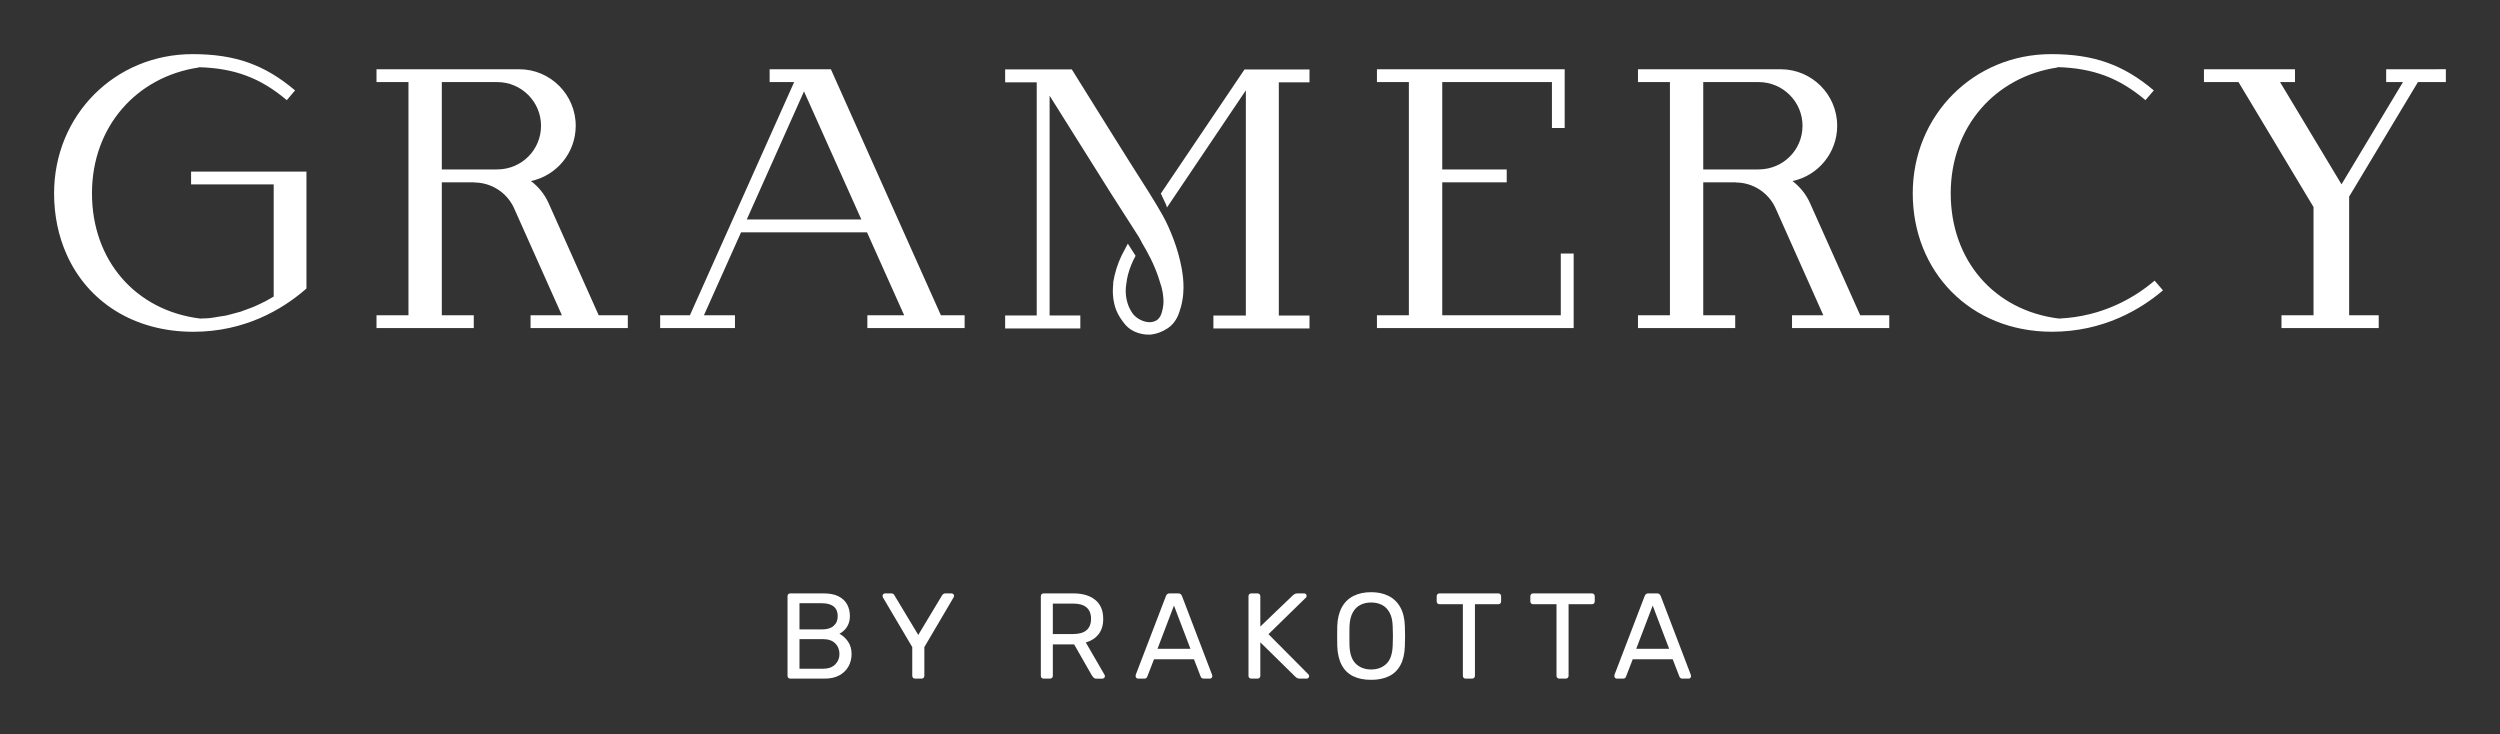
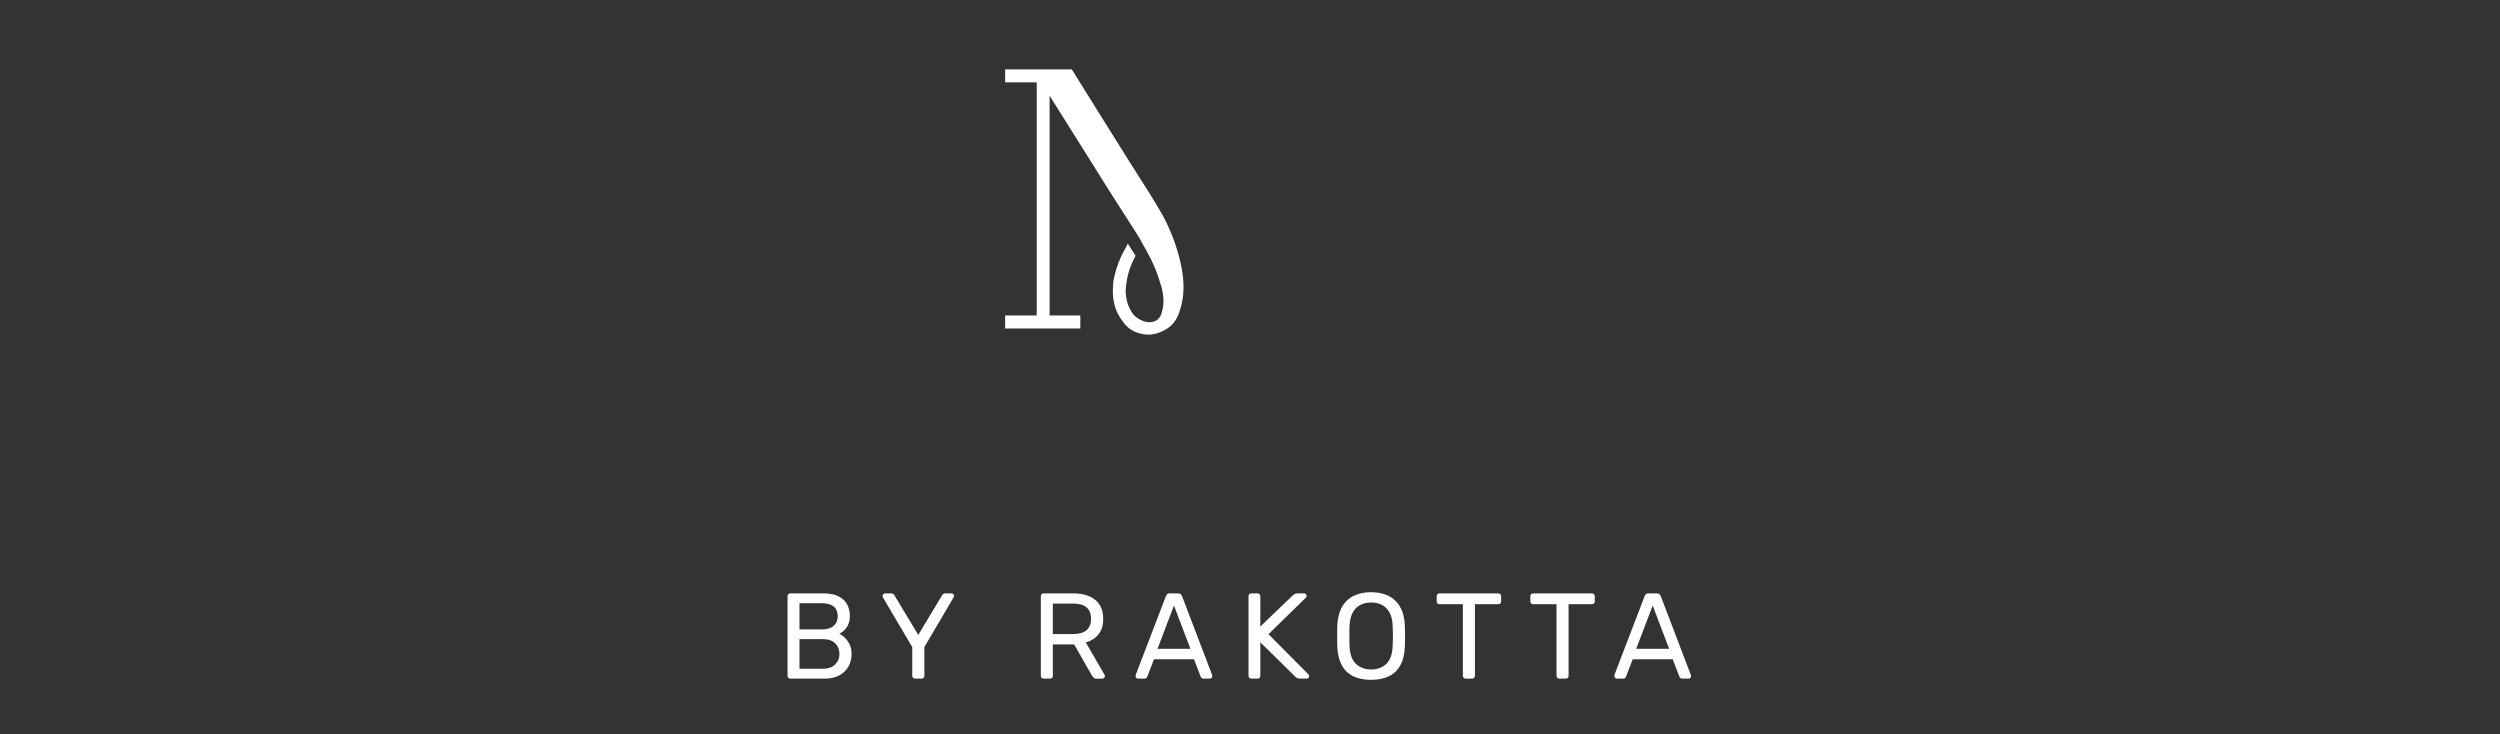
<svg xmlns="http://www.w3.org/2000/svg" id="Layer_1" data-name="Layer 1" viewBox="0 0 923.75 271.29">
  <rect x="0" y="0" width="923.75" height="271.29" fill="#333333" stroke="none" />
  <defs>
    <style>
      .cls-1 {
        fill: #fff;
        stroke-width: 0px;
      }
    </style>
  </defs>
-   <path class="cls-1" d="M70.62,68.14h30.51v41.43c-.97.58-1.96,1.16-3,1.72-.43.22-.89.43-1.34.64-1,.48-1.99.99-3.05,1.43-.62.26-1.25.46-1.87.71-.99.39-1.98.76-3.02,1.11-.76.22-1.55.39-2.31.61-1,.27-1.99.58-3.07.81-.85.17-1.75.26-2.63.4-1.05.2-2.1.39-3.19.52-.88.11-1.85.11-2.76.15-.3.01-.62.03-.92.04-23.93-2.96-39.99-21.51-39.99-46.27s16.6-43.12,39.42-46.49l-.02-.12c13.24.35,22.84,3.94,32.59,12.18h0s0,0,0,0l3.05-3.61c-11.23-9.51-22.2-13.4-37.88-13.4-28.7,0-51.16,22.59-51.16,51.44h0c0,8.28,1.64,15.84,4.6,22.5,7.78,17.56,24.88,28.65,46.84,28.65,19.08,0,32.83-8.32,41-15.29l.81-.71v-43.19h-42.63v4.75ZM307.02,25.59h-22.64v4.74h9.06l-38.52,86.16h-10.99v4.74h27.64v-4.74h-11.47l13.72-30.65h46.54l13.73,30.65h-13.6v4.74h35.94v-4.74h-8.77l-40.65-90.9ZM275.93,81.09l21.15-47.32,21.19,47.32h-42.34ZM576.71,116.48h-43.8v-49.12h23.82v-4.75h-23.82V30.33h40.53v16.96h4.71v-21.7h-69.37v4.74h11.8v86.16h-11.8v4.74h72.69v-27.54h-4.76v22.8ZM202.62,74.86c-1.48-3.21-3.71-5.9-6.42-7.96,9.43-2.01,16.53-10.39,16.53-20.42,0-11.52-9.36-20.89-20.88-20.89h-52.73v4.74h11.81v86.16h-11.81v4.74h35.94v-4.74h-11.81v-49.12h11.96v.06c6.3,0,12.07,3.68,14.69,9.4,0,0,12.62,28.22,17.72,39.66h-11.58v4.74h35.94v-4.74h-10.76l-18.6-41.62ZM183.98,62.6c-.15,0-.3-.03-.44-.03v.05h-20.29V30.33h20.49c8.91,0,16.17,7.24,16.17,16.15s-7.13,15.98-15.92,16.12M668.72,74.86c-1.46-3.21-3.71-5.9-6.39-7.96,9.44-2.01,16.51-10.39,16.51-20.42,0-11.52-9.35-20.89-20.86-20.89h-52.75v4.74h11.81v86.16h-11.81v4.74h35.93v-4.74h-11.81v-49.12h11.99v.06c6.3,0,12.07,3.68,14.69,9.41l17.69,39.65h-11.57v4.74h35.93v-4.74h-10.73l-18.63-41.62ZM650.09,62.6c-.13,0-.3-.03-.42-.03v.05h-20.32V30.33h20.49c8.91,0,16.19,7.24,16.19,16.15s-7.13,15.98-15.94,16.12M760.78,117.71c-23.93-2.96-39.99-21.51-39.99-46.27s16.59-43.12,39.41-46.49l-.02-.15c13.23.37,22.82,3.96,32.57,12.21l3.08-3.61c-11.24-9.51-22.21-13.4-37.9-13.4-28.7,0-51.17,22.59-51.17,51.44s21.17,51.14,51.43,51.14c19.08,0,32.83-8.32,41.03-15.29l-3.09-3.6c-7.19,6.13-19.06,13.3-35.36,14.02M900.33,25.59h-18.64v4.74h6.21l-22.71,37.78-22.71-37.78h5.52v-4.74h-33.64v4.74h12.77c7.5,12.45,27.19,45.29,27.72,46.17v39.98h-11.84v4.74h35.93v-4.74h-10.93v-43.7l-.03-.08c4.08-6.81,24.27-40.43,25.45-42.38h10.32v-4.74h-3.42Z" />
  <path class="cls-1" d="M396.03,25.65h-24.63v4.76h11.67v86.16h-11.67v4.79h27.78v-4.79h-11.35V35.36l22.69,36.14,10.21,15.95c.53.86.98,1.77,1.45,2.68,0-.02,0-.03,0-.04.45.79.9,1.6,1.41,2.49.48.88,1.01,1.87,1.56,2.94.65,1.32,1.29,2.72,1.88,4.19.6,1.5,1.13,2.99,1.57,4.54.44,1.2.76,2.44.99,3.68.21,1.27.32,2.45.32,3.55,0,.76-.09,1.57-.25,2.4-.16.8-.35,1.54-.58,2.2-.44,1.11-1.04,1.87-1.79,2.31-.78.44-1.59.66-2.48.66-1.2,0-2.37-.32-3.52-.92-1.16-.6-2.05-1.34-2.72-2.21-.87-1.2-1.54-2.56-1.98-4.03-.44-1.48-.64-2.95-.64-4.35,0-.79.05-1.53.16-2.23.11-.71.2-1.45.32-2.21.44-2.3,1.22-4.61,2.3-6.91.28-.58.57-1.11.86-1.67-.94-1.49-1.9-3.01-2.86-4.5-.77,1.4-1.53,2.84-2.28,4.34-1.52,3.17-2.55,6.47-3.11,9.88,0,.55-.02,1.08-.09,1.63-.04.55-.07,1.11-.07,1.66,0,1.96.28,3.89.8,5.75.55,1.87,1.5,3.67,2.81,5.41,1.19,1.77,2.64,3.01,4.35,3.8,1.7.76,3.43,1.15,5.18,1.15h.82c2.19-.24,4.25-1,6.24-2.3,1.98-1.3,3.41-3.24,4.29-5.76.55-1.54.96-3.08,1.21-4.6.28-1.54.42-3.14.42-4.79,0-1.08-.05-2.21-.16-3.36-.12-1.15-.28-2.33-.49-3.55-.67-3.61-1.65-7.16-2.96-10.68-1.29-3.44-2.67-6.5-4.19-9.21-1.47-2.63-3.07-5.23-4.88-8.15-9.53-14.92-19.13-30.42-28.61-45.62" />
-   <path class="cls-1" d="M483.86,30.42v-4.76h-24.01l-30.92,45.85c.61,1.32,1.29,2.67,1.88,4,.14.4.25.75.39,1.15l29.14-43.28v83.2h-11.99v4.79h35.51v-4.79h-11.34V30.42h11.34Z" />
  <g>
    <path class="cls-1" d="M292.03,250.75c-.33,0-.58-.1-.77-.29-.18-.19-.27-.44-.27-.74v-29.38c0-.33.09-.59.27-.79.18-.2.43-.29.77-.29h12.33c2.25,0,4.09.37,5.51,1.1,1.42.74,2.47,1.73,3.15,2.99.67,1.26,1.01,2.67,1.01,4.23,0,1.23-.2,2.29-.61,3.17-.41.89-.91,1.61-1.51,2.16-.6.56-1.19.98-1.75,1.28,1.17.57,2.21,1.5,3.13,2.79.91,1.29,1.37,2.85,1.37,4.68,0,1.65-.38,3.17-1.12,4.54s-1.87,2.48-3.35,3.31-3.31,1.24-5.47,1.24h-12.69ZM295.41,232.57h8.28c1.92,0,3.38-.44,4.36-1.33.99-.88,1.49-2.09,1.49-3.62s-.5-2.7-1.49-3.51c-.99-.81-2.45-1.22-4.36-1.22h-8.28v9.68ZM295.41,247.1h8.73c1.92,0,3.41-.53,4.46-1.58s1.58-2.34,1.58-3.87-.53-2.9-1.58-3.94-2.54-1.55-4.46-1.55h-8.73v10.94Z" />
    <path class="cls-1" d="M338.11,250.75c-.3,0-.55-.1-.74-.29-.2-.19-.29-.44-.29-.74v-10.62l-10.84-18.36c-.03-.09-.06-.18-.09-.27-.03-.09-.04-.19-.04-.31,0-.24.09-.45.27-.63.18-.18.39-.27.63-.27h2.34c.27,0,.51.07.72.2.21.14.36.32.45.56l8.78,14.58,8.77-14.58c.15-.24.32-.43.52-.56.2-.13.43-.2.7-.2h2.29c.27,0,.5.09.67.27.18.18.27.39.27.63,0,.12-.01.22-.04.31s-.08.18-.13.27l-10.8,18.36v10.62c0,.3-.1.55-.29.74-.2.2-.46.29-.79.29h-2.34Z" />
    <path class="cls-1" d="M385.63,250.75c-.33,0-.58-.1-.77-.29-.18-.19-.27-.44-.27-.74v-29.38c0-.33.09-.59.27-.79.18-.2.43-.29.77-.29h10.98c3.39,0,6.08.79,8.06,2.38,1.98,1.59,2.97,3.95,2.97,7.07,0,2.31-.58,4.19-1.73,5.65-1.16,1.46-2.72,2.47-4.7,3.04l6.93,11.97c.09.18.13.34.13.49,0,.24-.1.45-.29.63-.2.18-.41.27-.65.27h-2.16c-.51,0-.89-.13-1.12-.41-.24-.27-.45-.54-.63-.81l-6.52-11.43h-7.88v11.61c0,.3-.1.55-.29.74-.2.2-.46.29-.79.29h-2.29ZM389.01,234.28h7.42c2.25,0,3.93-.47,5.04-1.42,1.11-.94,1.67-2.35,1.67-4.21s-.55-3.22-1.64-4.19c-1.1-.96-2.78-1.44-5.06-1.44h-7.42v11.25Z" />
    <path class="cls-1" d="M420.51,250.75c-.24,0-.45-.09-.63-.27-.18-.18-.27-.39-.27-.63,0-.15.01-.31.04-.49l11.16-29.12c.12-.3.28-.54.49-.72.21-.18.53-.27.95-.27h3.06c.42,0,.73.09.94.27.21.18.38.42.5.72l11.12,29.12c.06.18.09.34.09.49,0,.24-.09.45-.27.63-.18.18-.39.27-.63.27h-2.29c-.36,0-.62-.09-.79-.27-.17-.18-.28-.34-.34-.5l-2.47-6.39h-14.76l-2.48,6.39c-.03.15-.13.31-.31.5-.18.18-.45.27-.81.27h-2.29ZM427.71,239.72h12.15l-6.08-15.97-6.08,15.97Z" />
    <path class="cls-1" d="M462.36,250.75c-.33,0-.58-.1-.77-.29-.18-.19-.27-.44-.27-.74v-29.38c0-.33.09-.59.27-.79.18-.2.43-.29.77-.29h2.25c.33,0,.59.1.79.29s.29.46.29.79v11.16l12.01-11.52c.12-.12.32-.27.61-.45.29-.18.67-.27,1.15-.27h2.43c.24,0,.45.09.63.27.18.18.27.39.27.63s-.06.43-.18.58l-13.91,13.59,14.8,14.89c.15.18.23.39.23.63s-.09.45-.27.63-.39.27-.63.27h-2.52c-.51,0-.9-.1-1.17-.29-.27-.19-.47-.35-.58-.47l-12.87-12.65v12.38c0,.3-.1.55-.29.74-.2.2-.46.29-.79.29h-2.25Z" />
    <path class="cls-1" d="M506.64,251.2c-2.58,0-4.79-.44-6.62-1.33-1.83-.88-3.24-2.25-4.23-4.09s-1.55-4.16-1.67-6.95c-.03-1.32-.04-2.59-.04-3.8s.01-2.48.04-3.8c.12-2.76.7-5.06,1.73-6.91s2.47-3.22,4.32-4.14c1.84-.92,4-1.37,6.46-1.37s4.57.46,6.41,1.37c1.84.92,3.29,2.29,4.34,4.14s1.62,4.15,1.71,6.91c.06,1.32.09,2.59.09,3.8s-.03,2.48-.09,3.8c-.09,2.79-.64,5.11-1.64,6.95s-2.42,3.21-4.25,4.09c-1.83.88-4.02,1.33-6.57,1.33ZM506.64,247.37c2.28,0,4.15-.69,5.6-2.07,1.46-1.38,2.24-3.61,2.36-6.71.06-1.35.09-2.56.09-3.62s-.03-2.26-.09-3.58c-.06-2.07-.44-3.75-1.15-5.04s-1.64-2.24-2.81-2.83c-1.17-.6-2.5-.9-4-.9s-2.83.3-4,.9c-1.17.6-2.11,1.54-2.81,2.83-.71,1.29-1.1,2.97-1.19,5.04-.03,1.32-.04,2.51-.04,3.58s.01,2.27.04,3.62c.12,3.09.92,5.33,2.38,6.71,1.47,1.38,3.34,2.07,5.62,2.07Z" />
    <path class="cls-1" d="M541.56,250.75c-.3,0-.55-.1-.74-.29-.2-.19-.29-.44-.29-.74v-26.46h-8.64c-.3,0-.55-.1-.74-.29-.2-.2-.29-.44-.29-.74v-1.89c0-.33.1-.59.29-.79.19-.2.44-.29.74-.29h21.69c.33,0,.59.1.79.29.19.2.29.46.29.79v1.89c0,.3-.1.55-.29.74-.2.2-.46.29-.79.29h-8.59v26.46c0,.3-.1.55-.29.74s-.46.29-.79.29h-2.34Z" />
    <path class="cls-1" d="M576.16,250.75c-.3,0-.55-.1-.74-.29-.2-.19-.29-.44-.29-.74v-26.46h-8.64c-.3,0-.55-.1-.74-.29-.2-.2-.29-.44-.29-.74v-1.89c0-.33.1-.59.29-.79.19-.2.44-.29.74-.29h21.69c.33,0,.59.1.79.29.19.2.29.46.29.79v1.89c0,.3-.1.55-.29.74-.2.2-.46.29-.79.29h-8.59v26.46c0,.3-.1.55-.29.74s-.46.29-.79.29h-2.34Z" />
    <path class="cls-1" d="M597.4,250.75c-.24,0-.45-.09-.63-.27-.18-.18-.27-.39-.27-.63,0-.15.01-.31.04-.49l11.16-29.12c.12-.3.28-.54.49-.72.21-.18.53-.27.95-.27h3.06c.42,0,.73.09.94.27.21.18.38.42.5.72l11.12,29.12c.06.18.09.34.09.49,0,.24-.09.45-.27.63-.18.18-.39.27-.63.27h-2.29c-.36,0-.62-.09-.79-.27-.17-.18-.28-.34-.34-.5l-2.47-6.39h-14.76l-2.48,6.39c-.03.15-.13.31-.31.5-.18.18-.45.27-.81.27h-2.29ZM604.6,239.72h12.15l-6.08-15.97-6.08,15.97Z" />
  </g>
</svg>